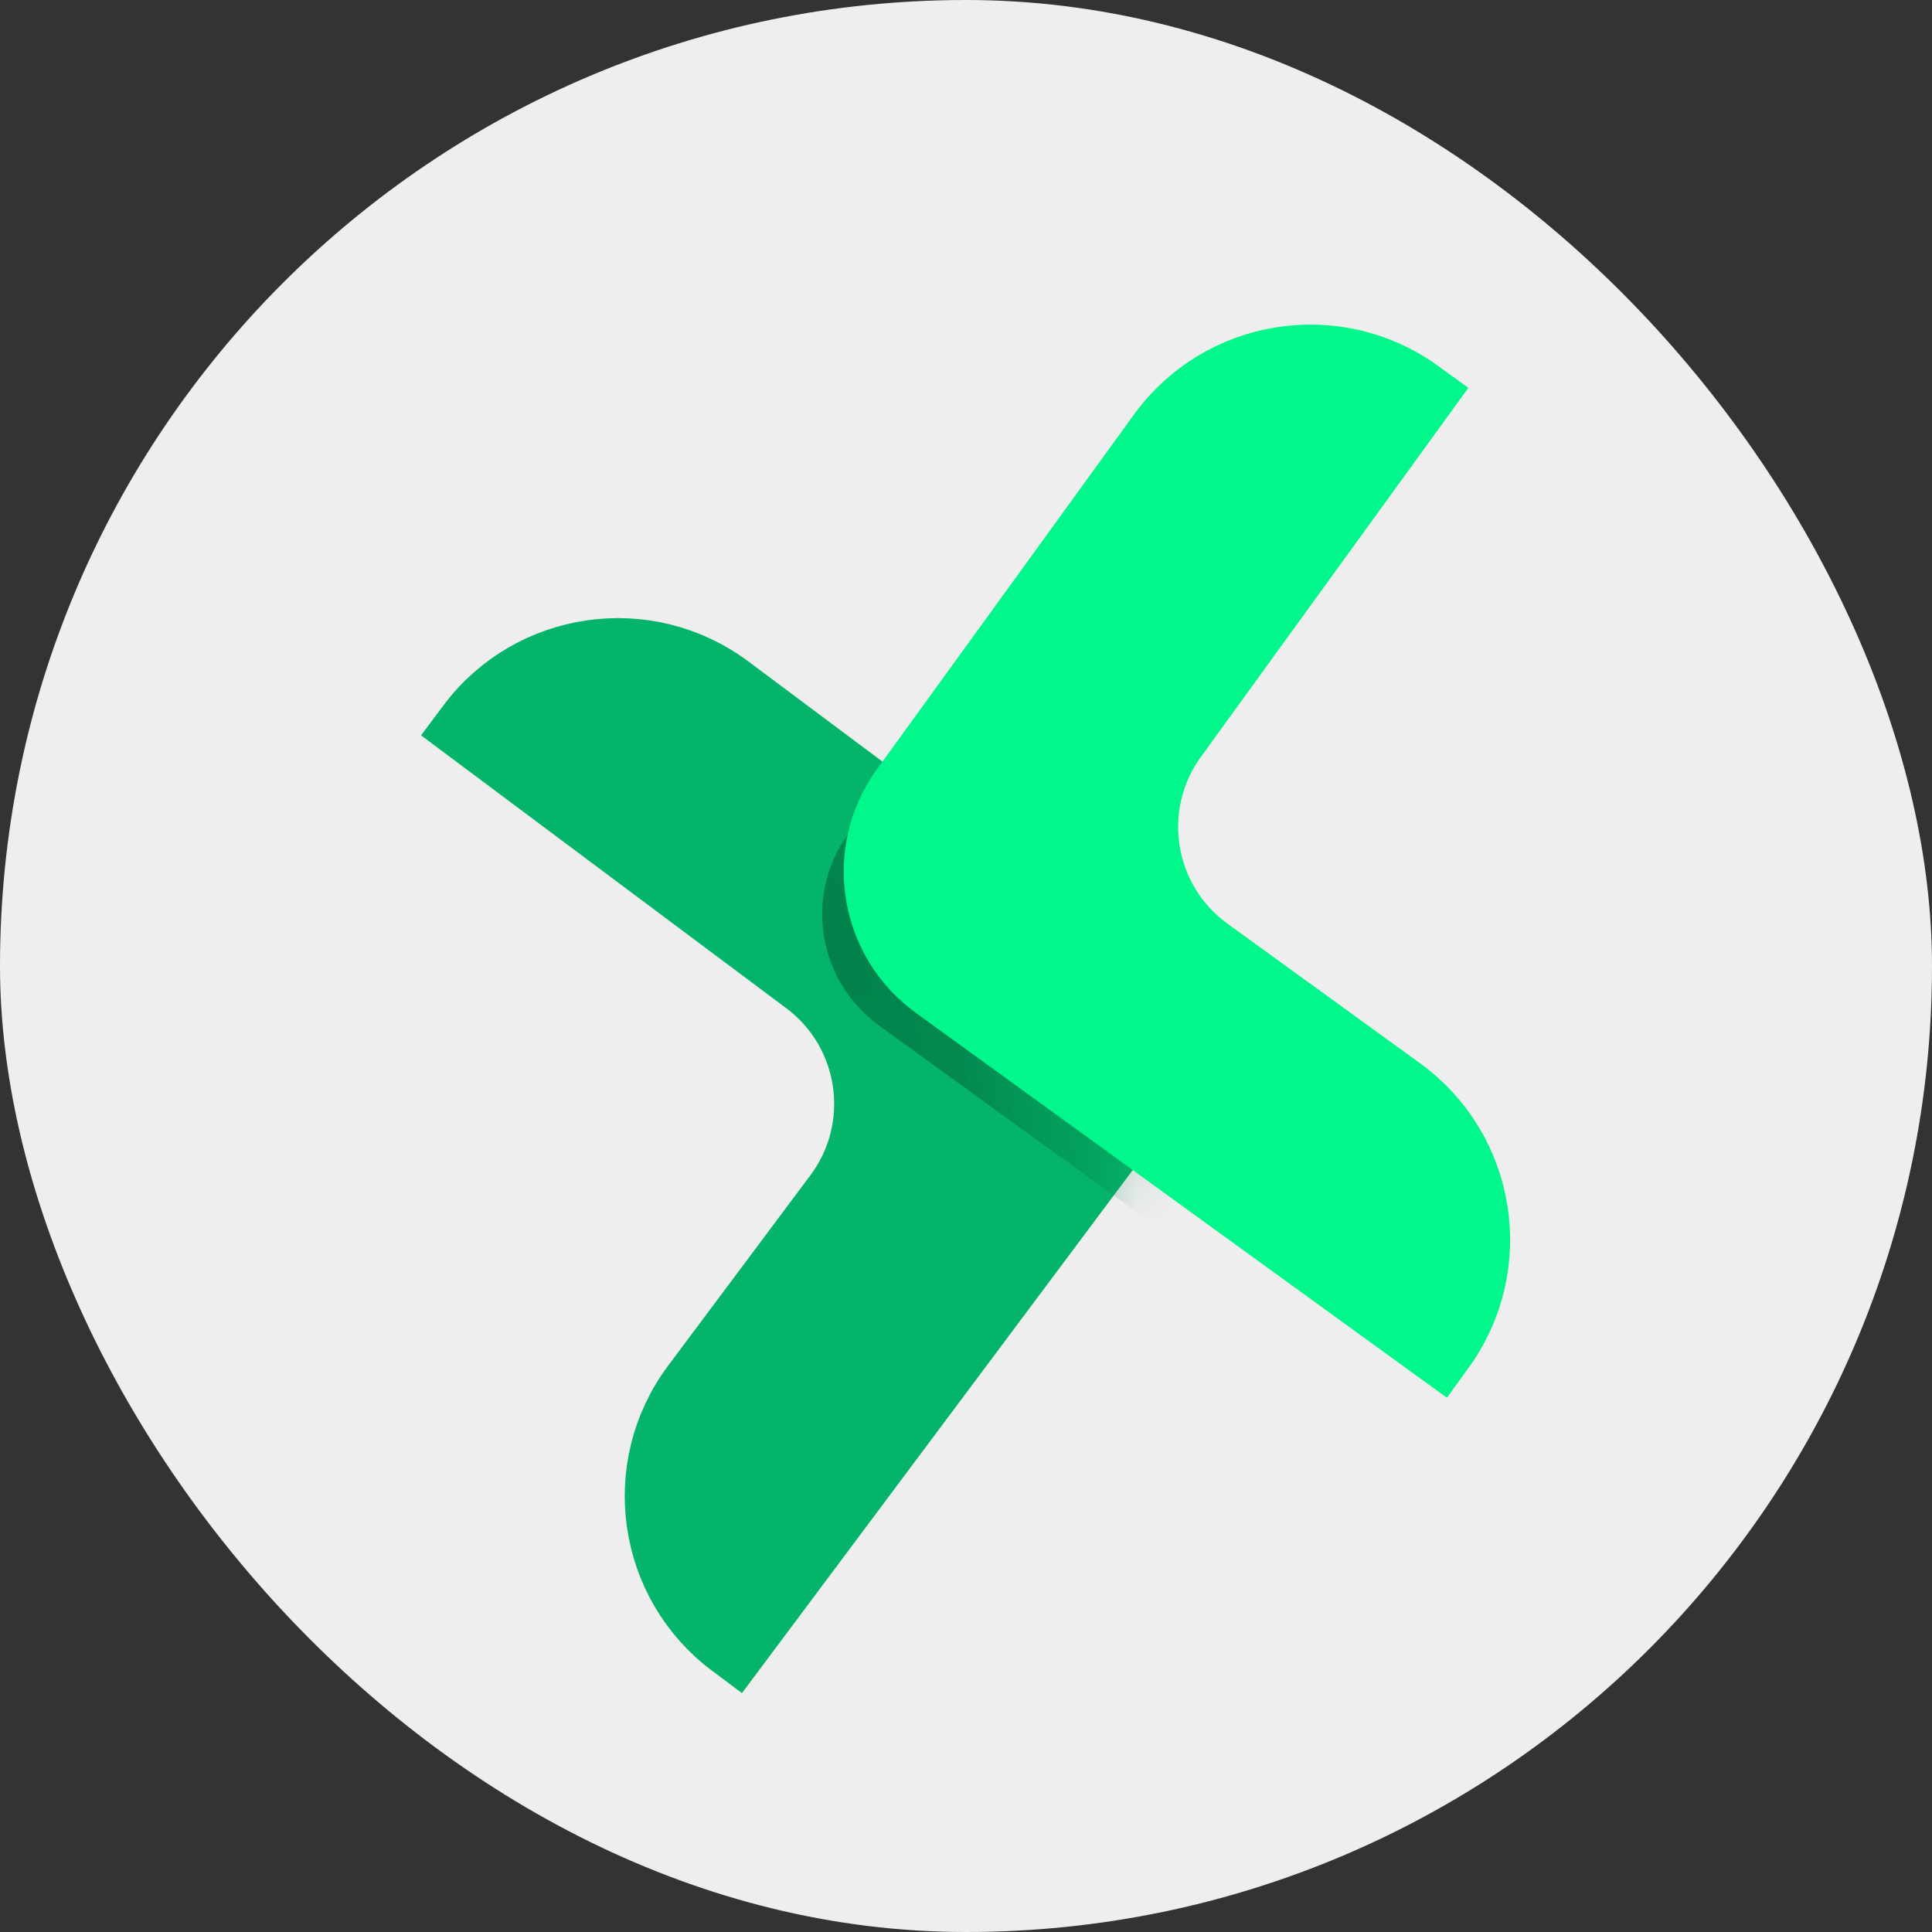
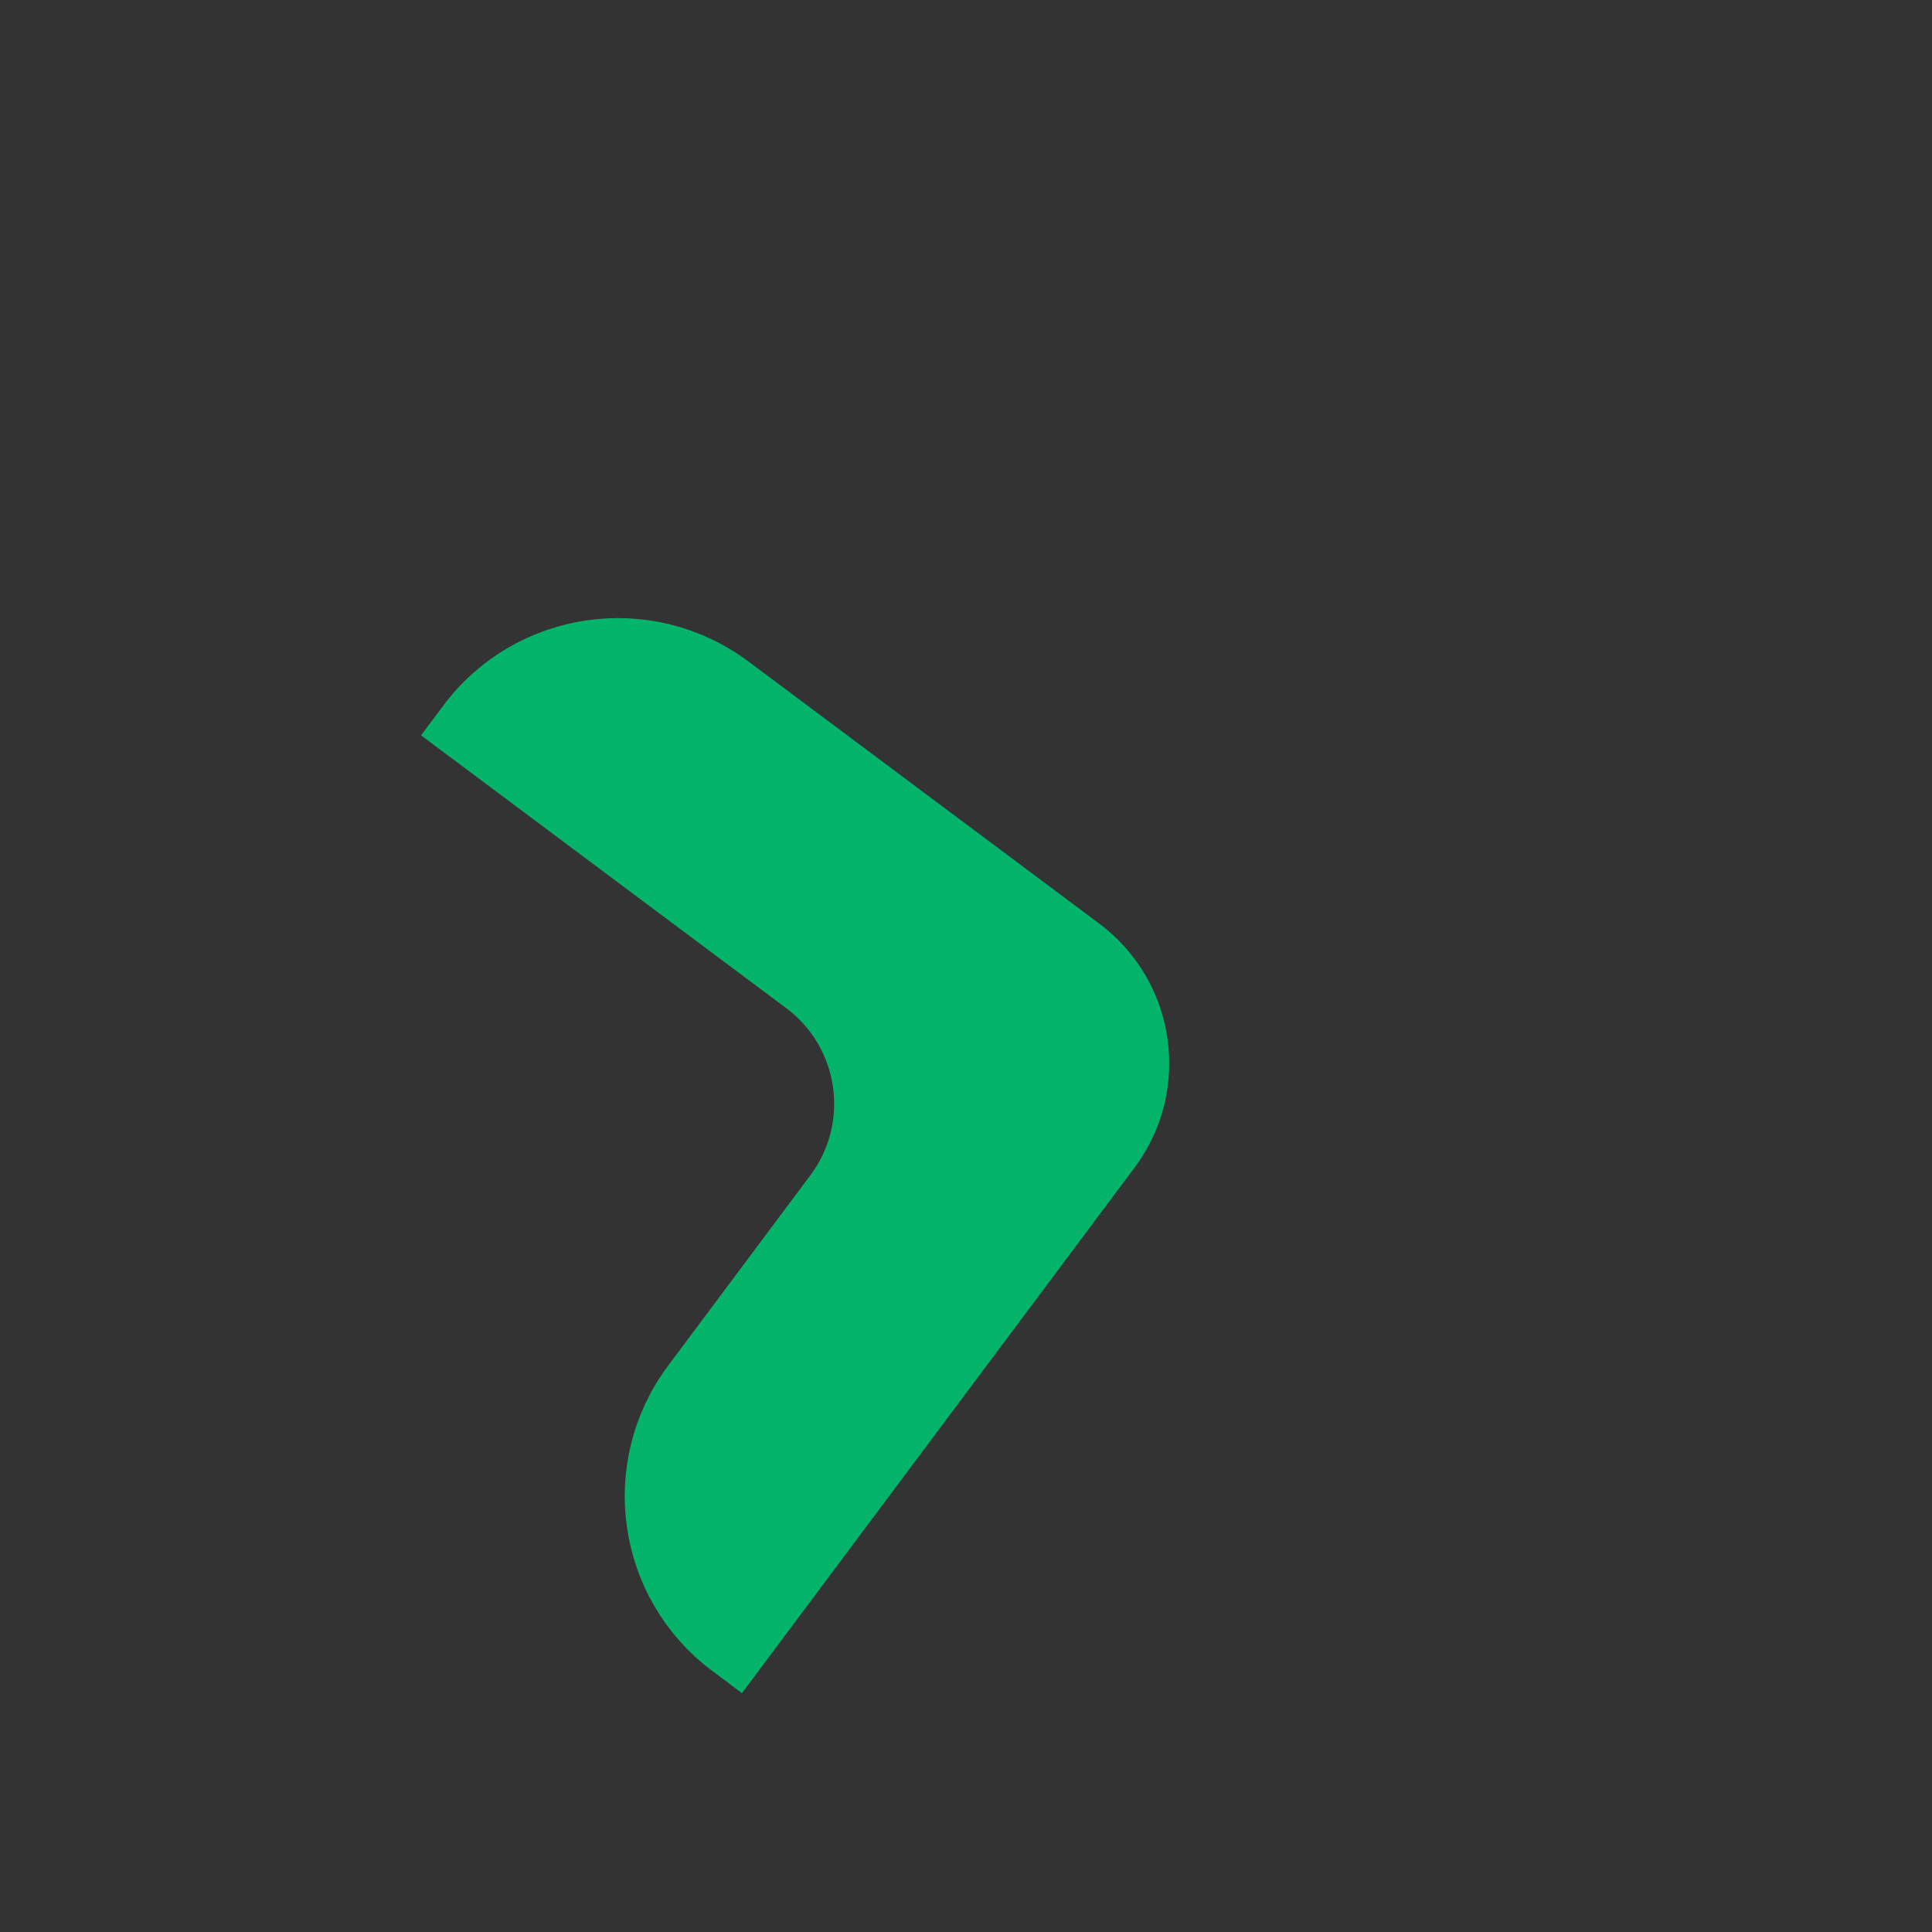
<svg xmlns="http://www.w3.org/2000/svg" width="40" height="40" viewBox="0 0 40 40" fill="none">
  <rect x="0" y="0" width="40" height="40" fill="#333333" stroke="none" />
-   <rect width="40" height="40" rx="20" fill="#EEEEEE" />
  <path fill-rule="evenodd" clip-rule="evenodd" d="M14.446 28.734C13.207 30.393 13.547 32.743 15.206 33.982V33.982L22.334 24.441L22.876 23.716C23.816 22.457 23.558 20.675 22.299 19.735L21.574 19.193L15.037 14.309C13.378 13.07 11.028 13.41 9.789 15.069V15.069L16.736 20.259C18.169 21.329 18.463 23.358 17.392 24.791L14.446 28.734Z" fill="url(#paint0_linear_513_22479)" stroke="#05B46B" stroke-width="1.532" />
  <mask id="mask0_513_22479" style="mask-type:alpha" maskUnits="userSpaceOnUse" x="9" y="13" width="15" height="22">
-     <path fill-rule="evenodd" clip-rule="evenodd" d="M13.604 30.984C12.947 31.89 13.149 33.156 14.055 33.812V33.812C14.96 34.468 16.226 34.266 16.883 33.361L22.683 25.356L23.214 24.624C24.136 23.352 23.852 21.573 22.58 20.651L21.605 19.944L12.707 13.496C11.869 12.889 10.697 13.076 10.089 13.914V13.914C9.481 14.752 9.669 15.925 10.507 16.532L17.152 21.348C18.396 22.249 18.674 23.988 17.772 25.232L13.604 30.984Z" fill="url(#paint1_linear_513_22479)" />
-   </mask>
+     </mask>
  <g mask="url(#mask0_513_22479)">
-     <path fill-rule="evenodd" clip-rule="evenodd" d="M29.256 24.615C30.095 25.223 30.282 26.395 29.674 27.233V27.233C29.067 28.071 27.895 28.258 27.056 27.651L18.93 21.762L18.198 21.231C16.926 20.309 16.642 18.531 17.564 17.259L18.095 16.526L23.983 8.4C24.591 7.562 25.763 7.375 26.602 7.982V7.982C27.44 8.59 27.627 9.762 27.02 10.6L22.642 16.641C21.807 17.793 22.064 19.403 23.216 20.237L29.256 24.615Z" fill="url(#paint2_linear_513_22479)" />
-   </g>
-   <path fill-rule="evenodd" clip-rule="evenodd" d="M28.95 22.633C30.627 23.848 31.001 26.192 29.786 27.869V27.869L20.142 20.88L19.41 20.349C18.138 19.427 17.854 17.648 18.776 16.376L19.307 15.644L24.095 9.036C25.31 7.359 27.655 6.985 29.331 8.2V8.2L24.242 15.222C23.193 16.67 23.516 18.695 24.964 19.744L28.95 22.633Z" fill="url(#paint3_linear_513_22479)" stroke="#01F78B" stroke-width="1.532" />
+     </g>
  <defs>
    <linearGradient id="paint0_linear_513_22479" x1="27.529" y1="18.961" x2="4.955" y2="24.672" gradientUnits="userSpaceOnUse">
      <stop offset="0.316" stop-color="#05B46B" />
      <stop offset="0.952" stop-color="#05B46B" />
    </linearGradient>
    <linearGradient id="paint1_linear_513_22479" x1="10.603" y1="24.977" x2="25.633" y2="20.602" gradientUnits="userSpaceOnUse">
      <stop stop-color="#01F78B" />
      <stop offset="0.894" stop-color="#01F78B" stop-opacity="0.26" />
    </linearGradient>
    <linearGradient id="paint2_linear_513_22479" x1="12.341" y1="18.076" x2="35.592" y2="16.813" gradientUnits="userSpaceOnUse">
      <stop offset="0.316" stop-color="#005C34" />
      <stop offset="0.952" stop-color="#01F78B" stop-opacity="0" />
    </linearGradient>
    <linearGradient id="paint3_linear_513_22479" x1="13.553" y1="17.194" x2="36.804" y2="15.931" gradientUnits="userSpaceOnUse">
      <stop offset="0.316" stop-color="#01F78B" />
      <stop offset="0.952" stop-color="#01F78B" />
    </linearGradient>
  </defs>
</svg>